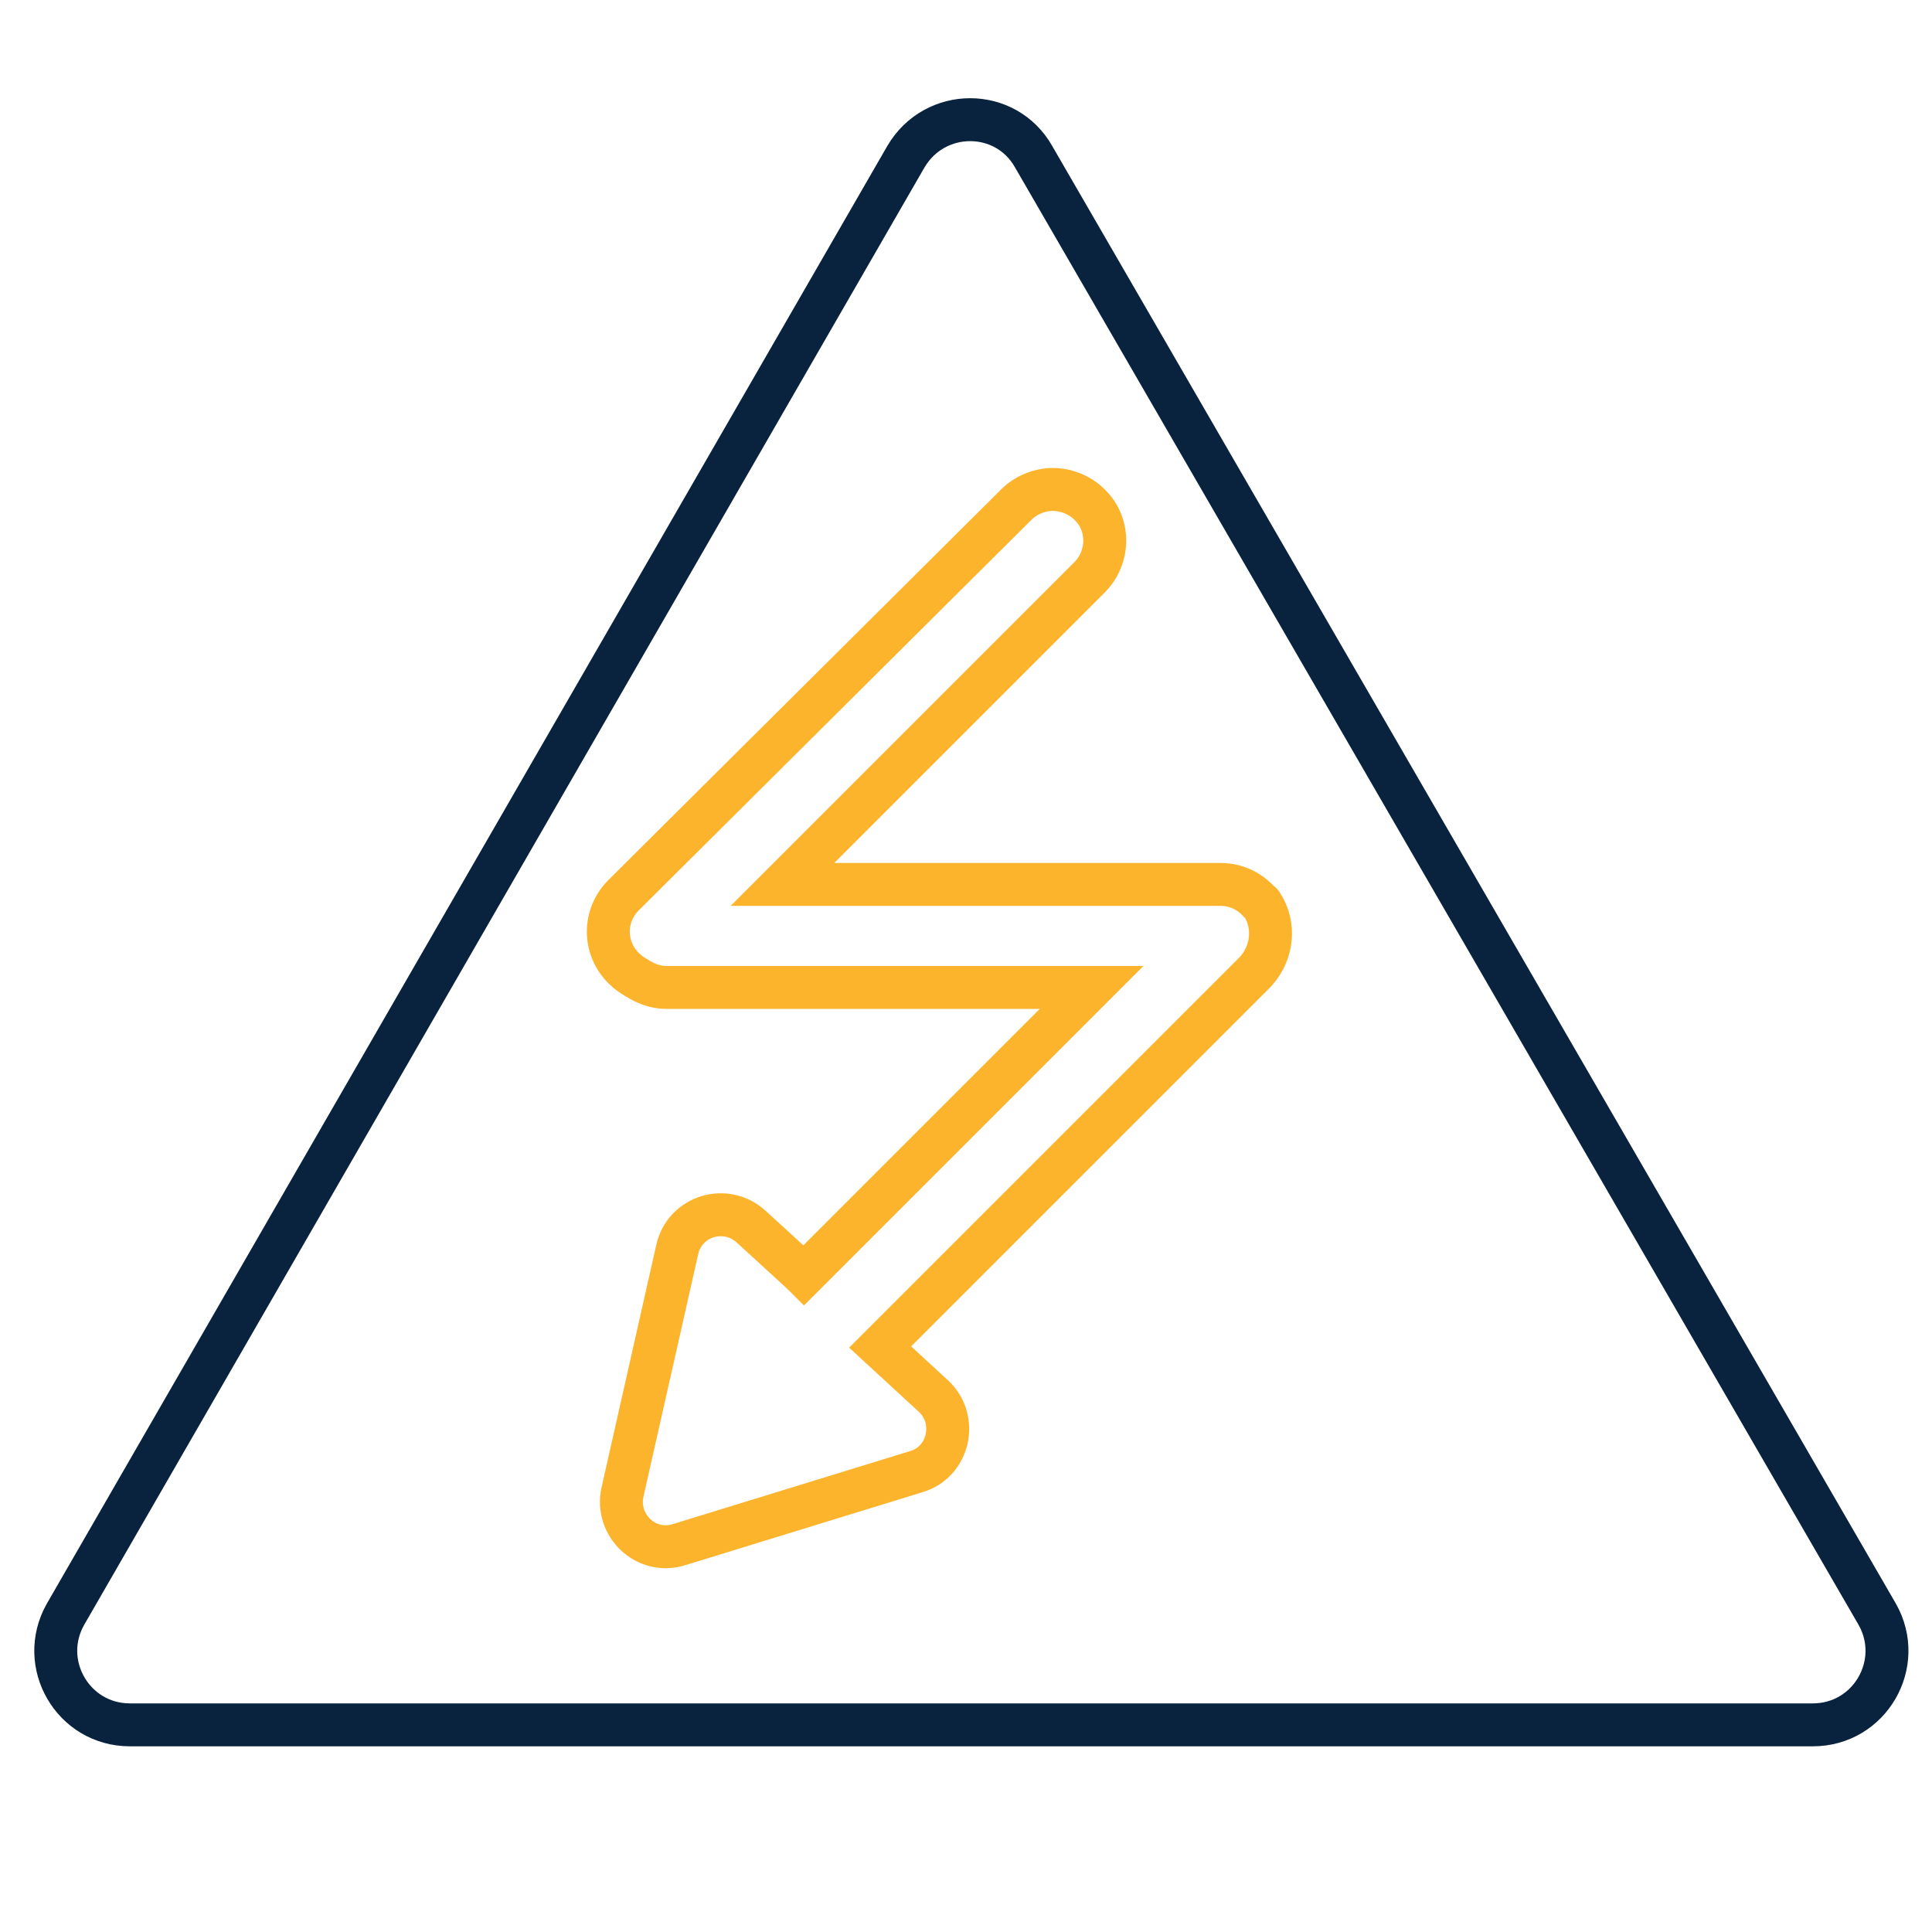
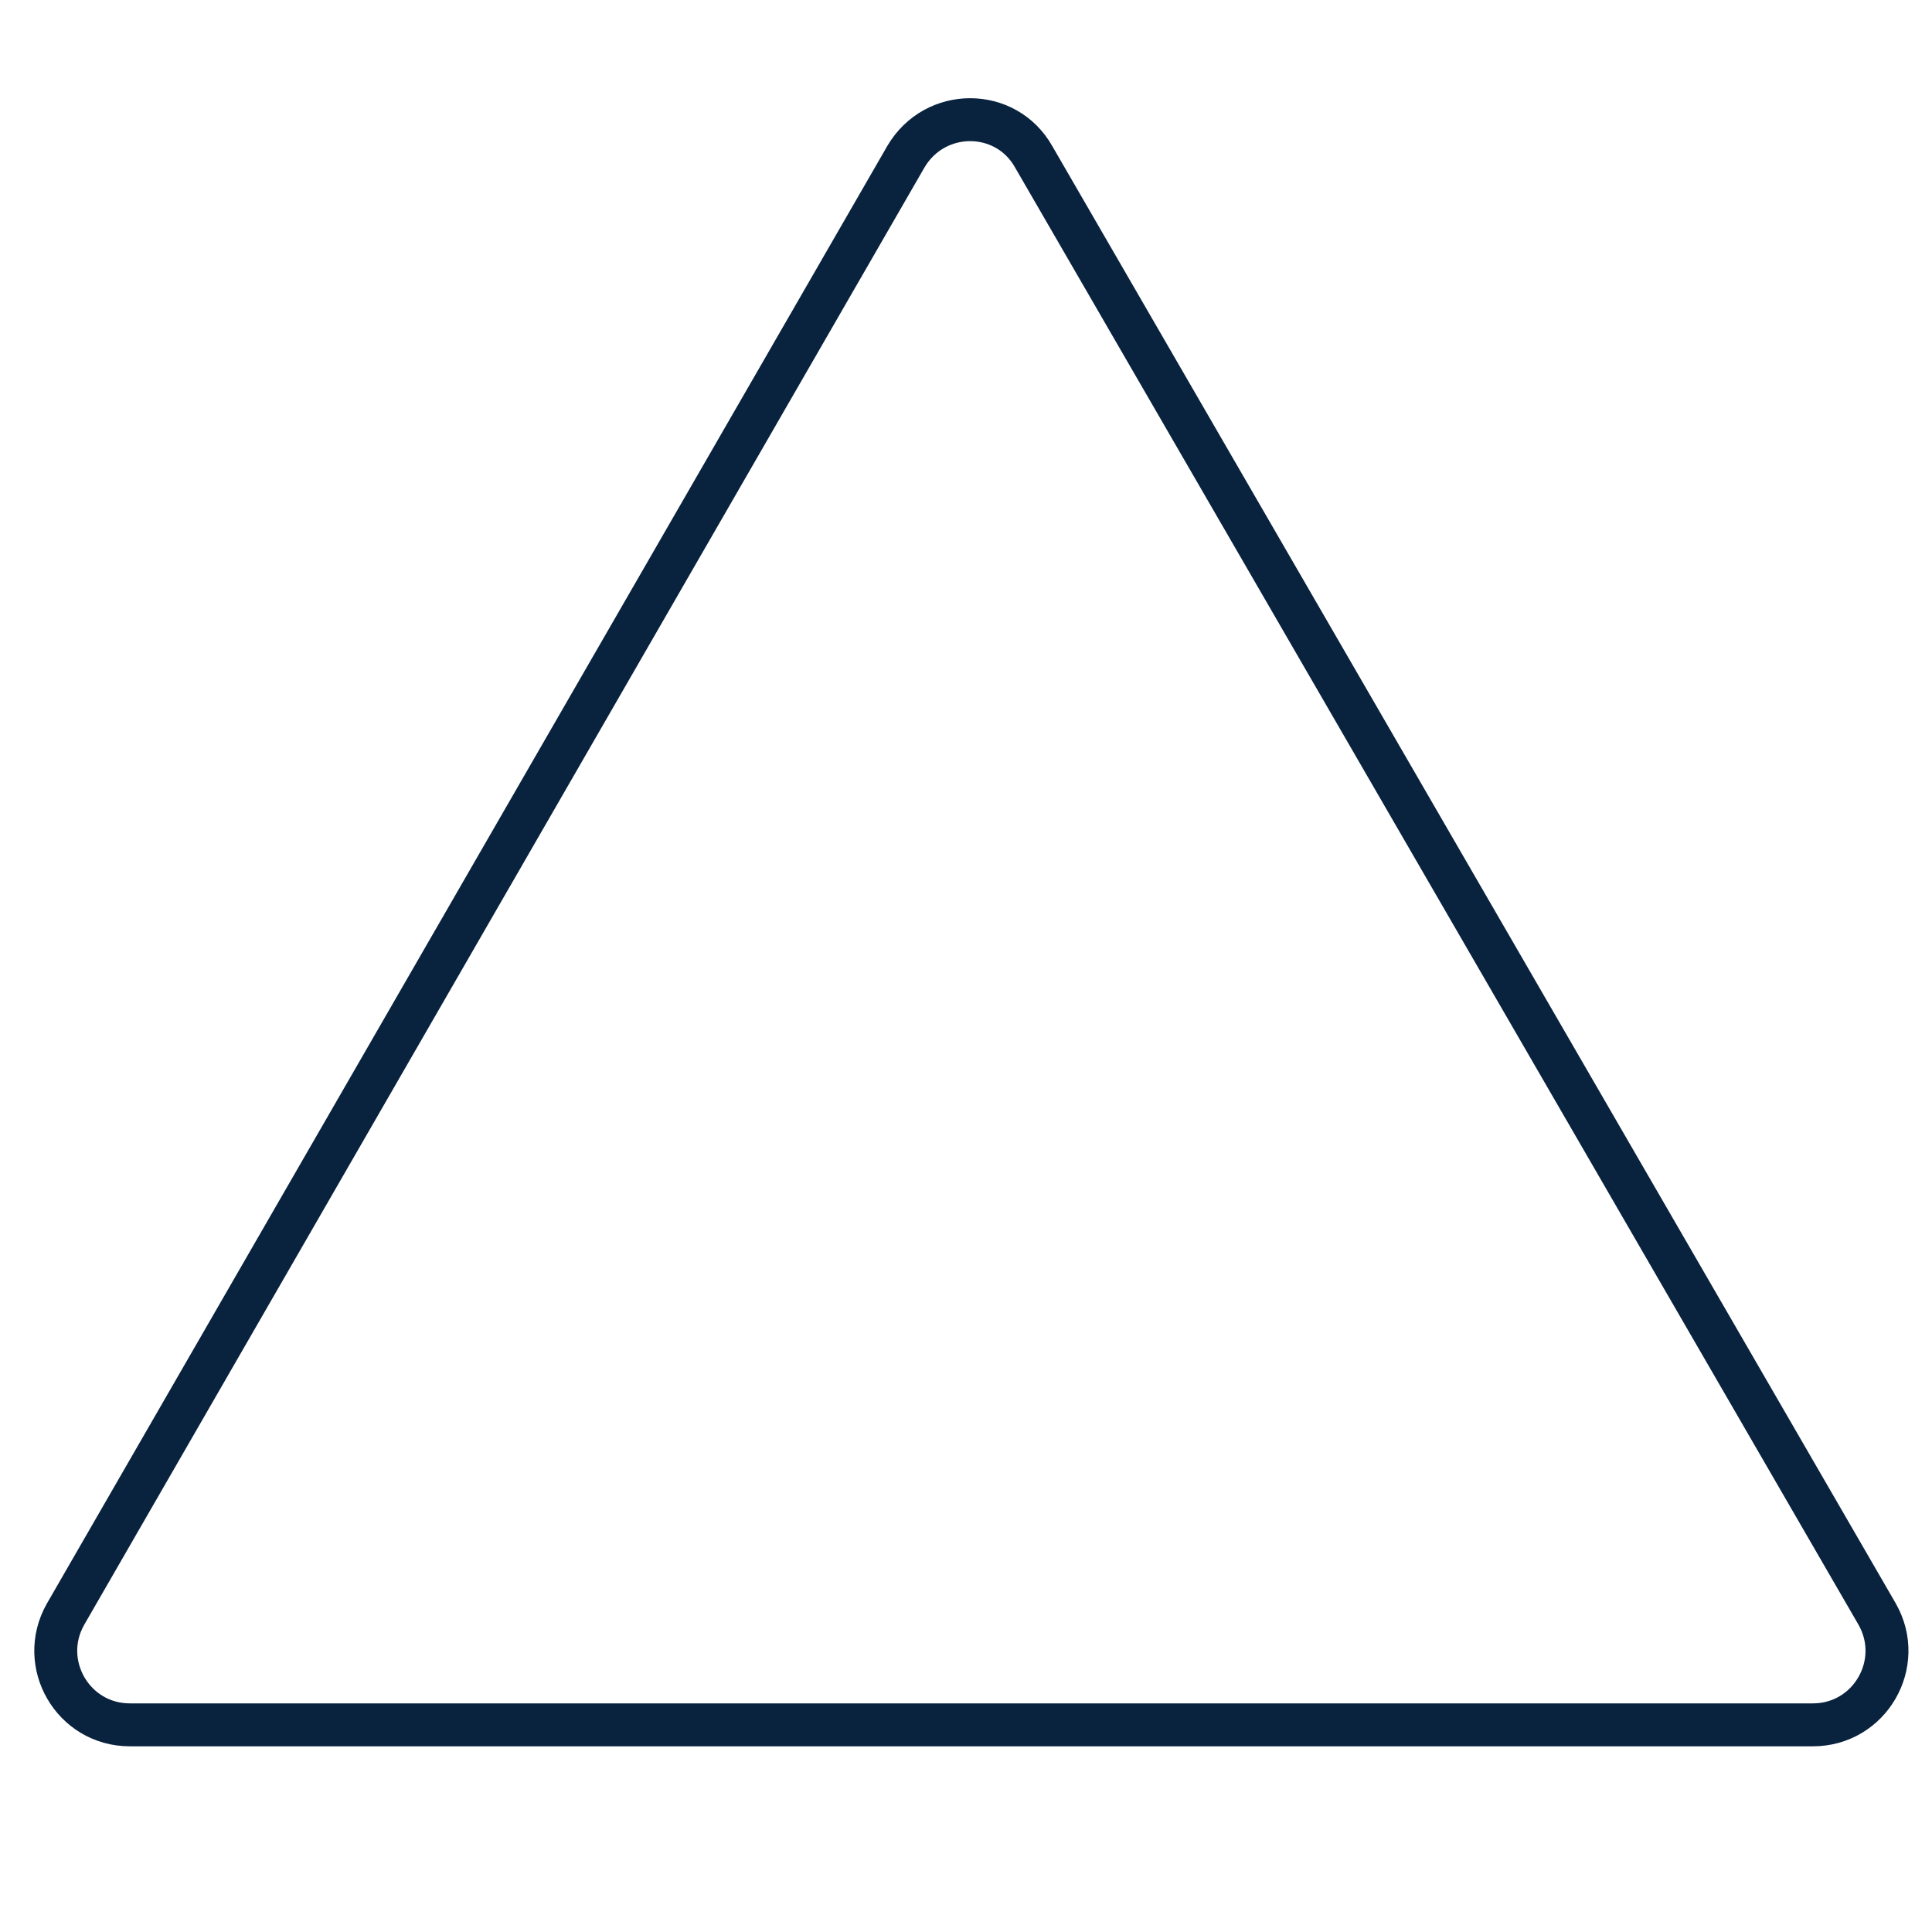
<svg xmlns="http://www.w3.org/2000/svg" version="1.1" id="Layer_1" x="0px" y="0px" viewBox="0 0 180 180" style="enable-background:new 0 0 180 180;" xml:space="preserve">
  <style type="text/css">
	.st0{fill:none;stroke:#FDB42D;stroke-width:4;stroke-linecap:round;stroke-linejoin:round;stroke-miterlimit:10;}
	.st1{fill:none;stroke:#09223E;stroke-width:4;stroke-linecap:round;stroke-miterlimit:10;}
	.st2{fill:none;stroke:#FDB42D;stroke-width:4;stroke-miterlimit:10;}
	.st3{fill:none;stroke:#FDB42D;stroke-width:4;stroke-linecap:round;stroke-miterlimit:10;}
</style>
  <path class="st1" d="M84.4,14.6L6.1,150.4c-2.6,4.6,0.7,10.3,6,10.3h156.8c5.3,0,8.6-5.7,6-10.3L96.3,14.6  C93.7,10,87.1,10,84.4,14.6z" />
-   <path class="st2" d="M117.6,84.3C117.6,84.3,117.6,84.3,117.6,84.3c-0.1-0.1-0.1-0.2-0.2-0.2l0,0c-0.1-0.1-0.2-0.2-0.3-0.3  c-0.9-0.9-2.1-1.4-3.4-1.4H72.9l28.6-28.6c1.9-1.9,1.9-5,0-6.8c-0.9-0.9-2.2-1.4-3.4-1.4c-1.2,0-2.5,0.5-3.4,1.4L58.1,83.4  c-1.9,1.9-1.9,4.9,0,6.8c0.4,0.4,0.7,0.6,1.2,0.9l0,0c0.8,0.5,1.7,0.9,2.8,0.9h39.6l-26.8,26.8l-0.2-0.2l-4.7-4.3  c-2.4-2.2-6.2-1-6.9,2.1L58,139c-0.7,3.1,2.2,5.9,5.3,4.9l22.1-6.8c3-0.9,3.9-4.8,1.6-7l-5-4.6l33.8-33.8l1.2-1.2  C118.6,88.7,118.8,86.2,117.6,84.3z" />
</svg>